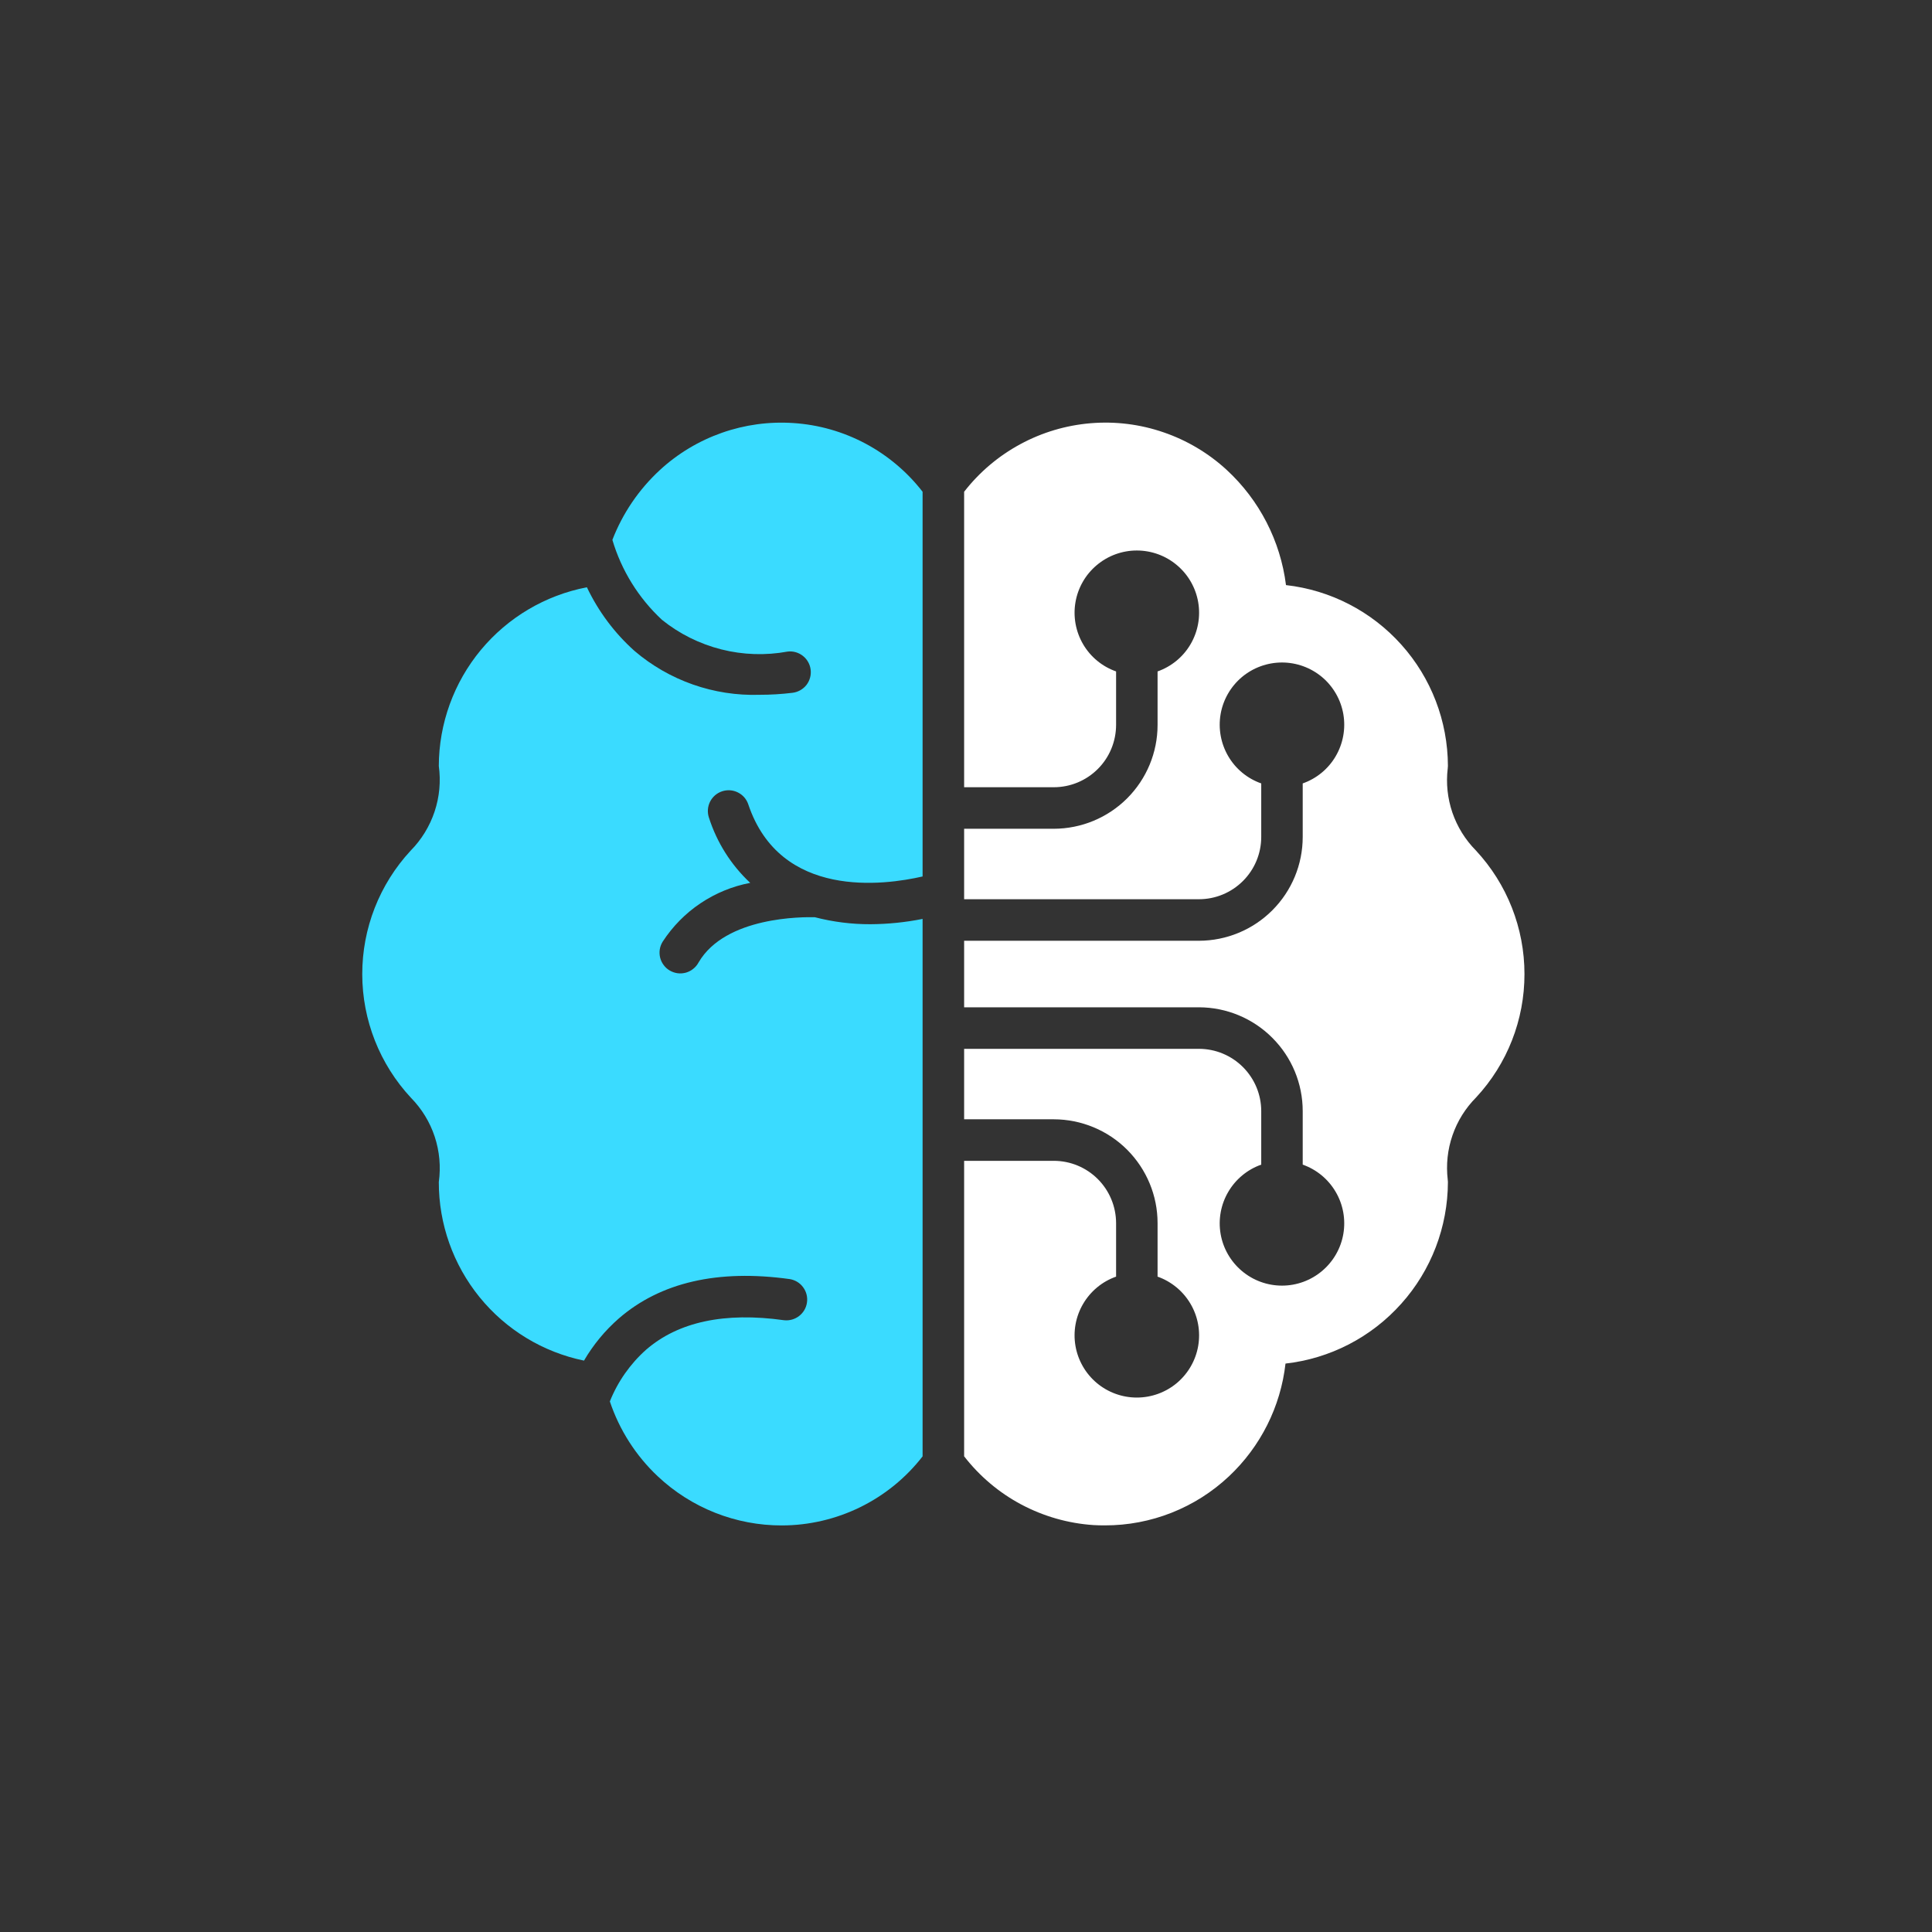
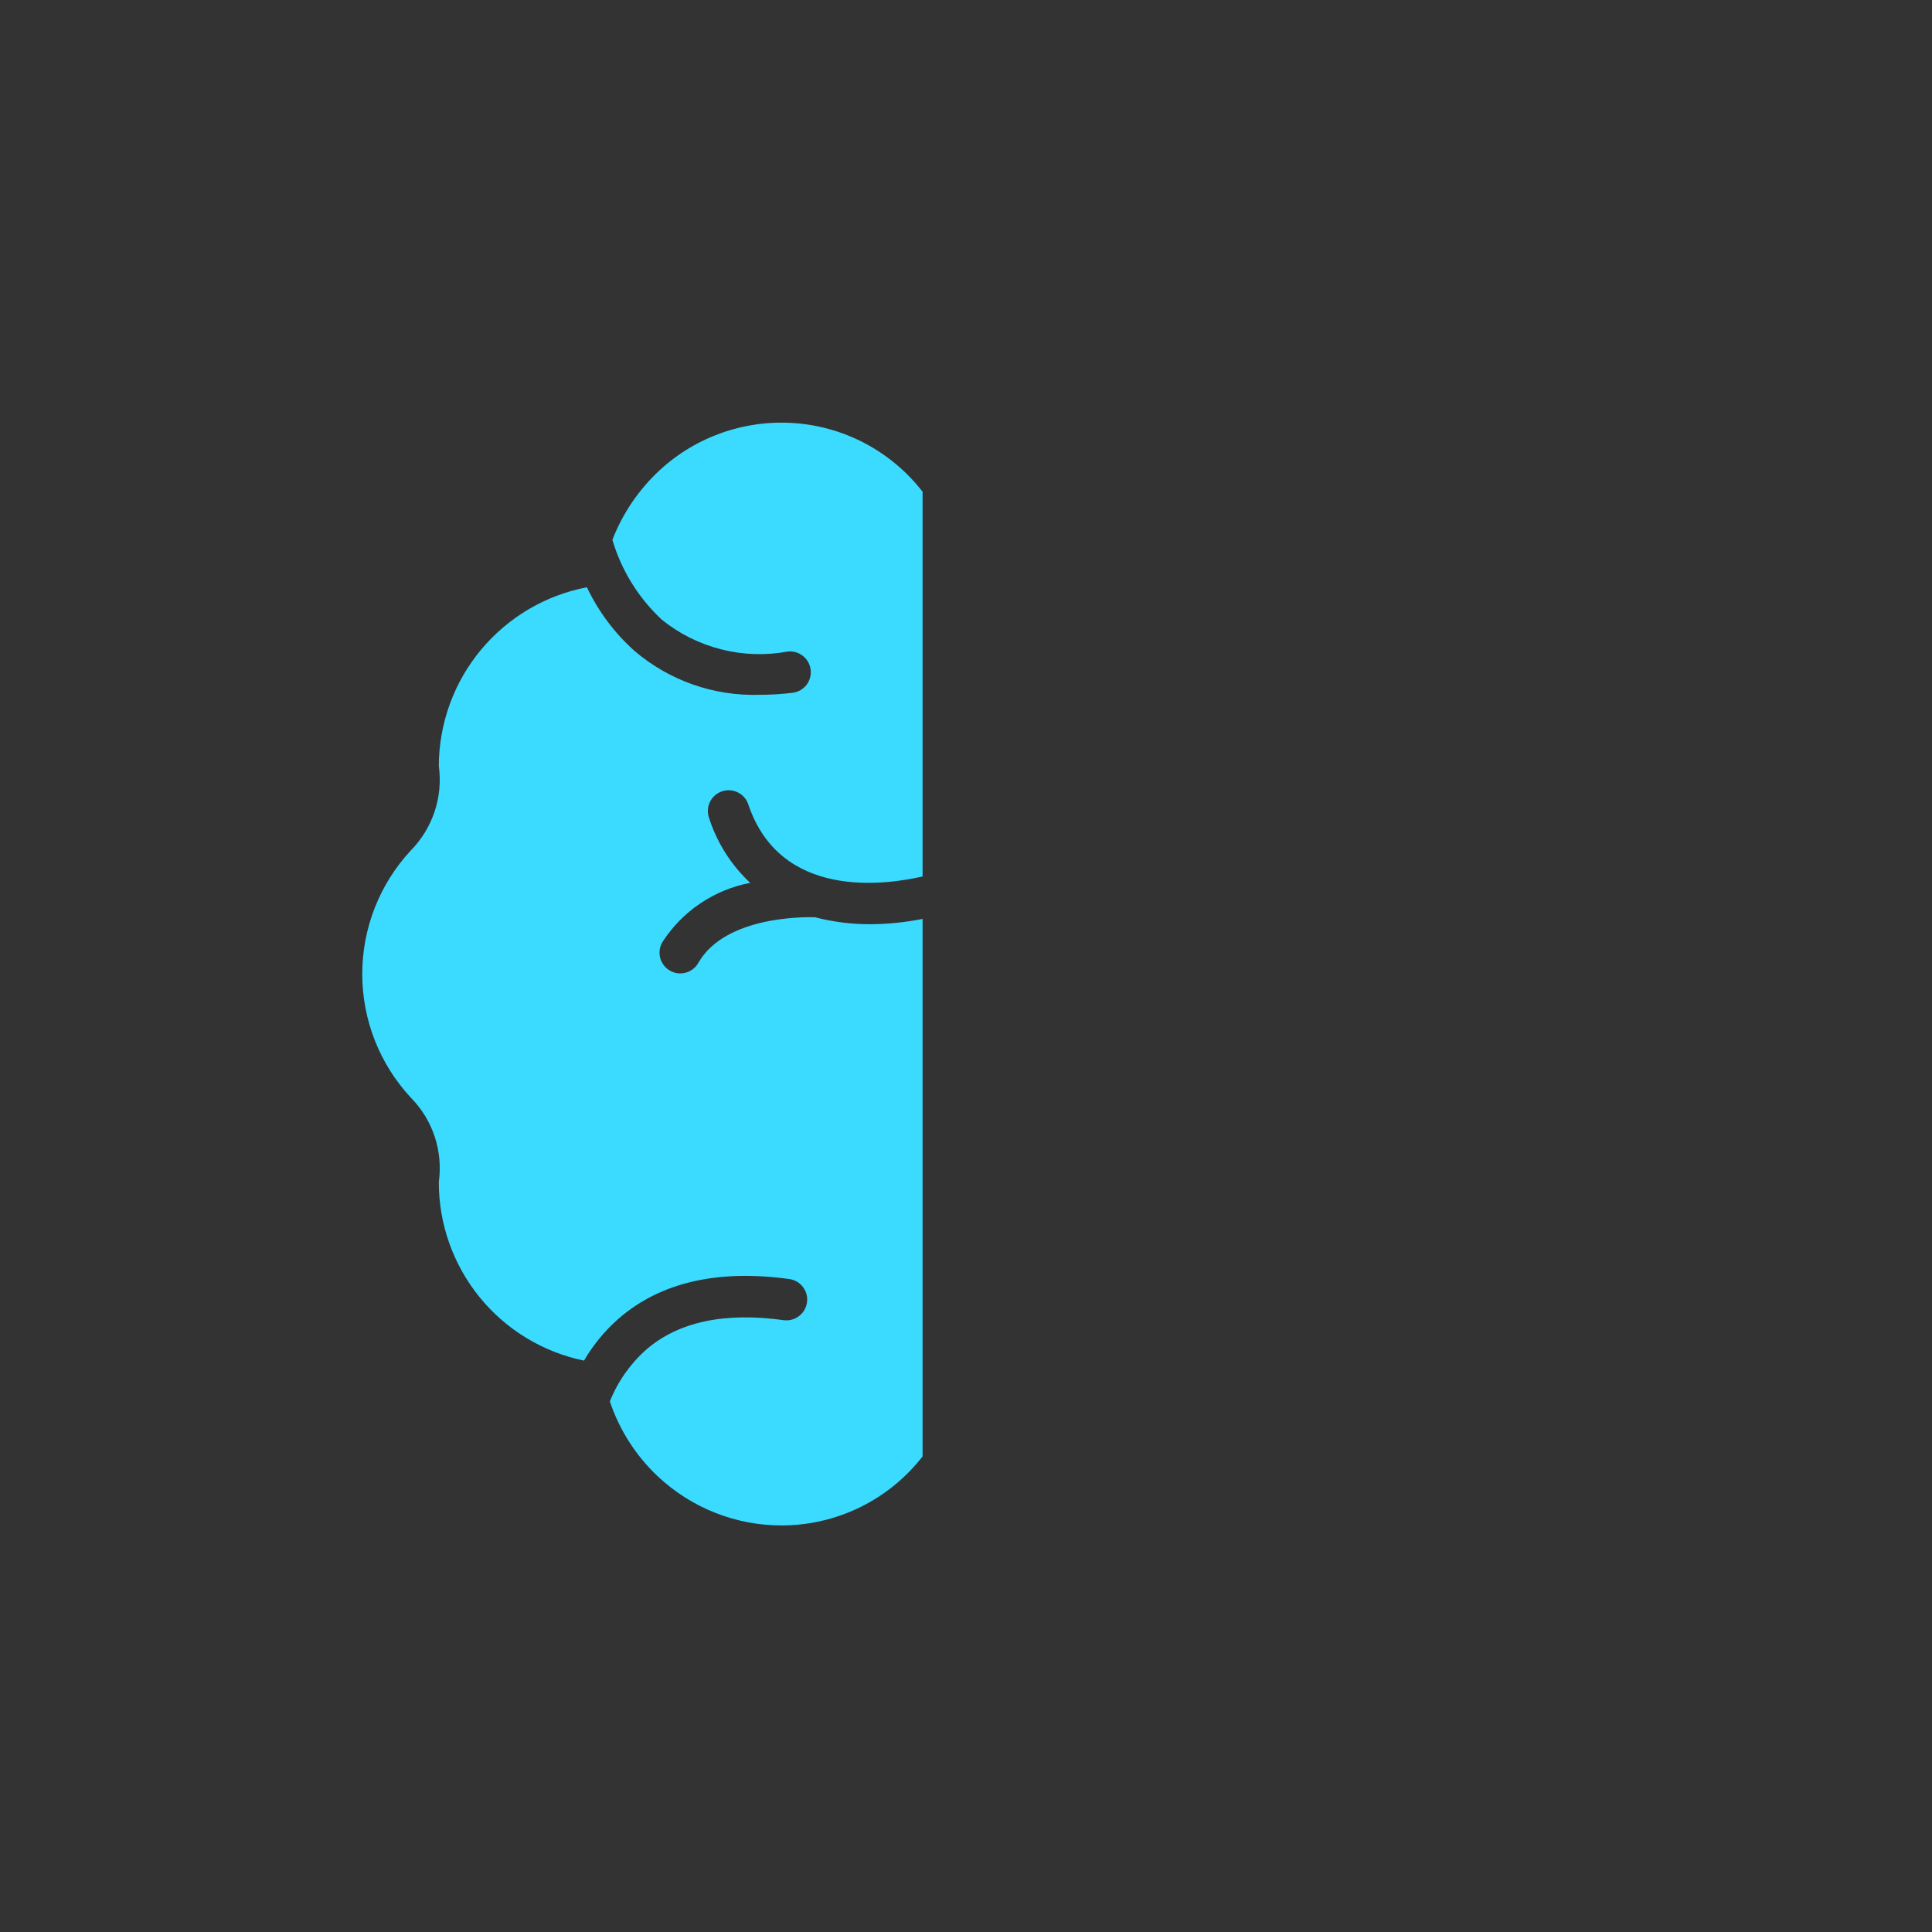
<svg xmlns="http://www.w3.org/2000/svg" width="32" height="32" viewBox="0 0 32 32" fill="none">
  <rect x="0" y="0" width="32" height="32" fill="#333333" stroke="none" />
-   <path d="M25.25 16.133C25.25 15.373 24.962 14.641 24.444 14.085C24.269 13.908 24.137 13.694 24.056 13.459C23.976 13.224 23.949 12.974 23.979 12.727C23.981 12.713 23.982 12.7 23.982 12.686C23.98 11.945 23.706 11.23 23.211 10.678C22.716 10.125 22.036 9.774 21.3 9.691C21.208 8.959 20.86 8.284 20.319 7.784C20.017 7.506 19.661 7.294 19.273 7.161C18.885 7.027 18.474 6.976 18.065 7.01C17.656 7.044 17.259 7.162 16.898 7.358C16.537 7.553 16.221 7.821 15.969 8.145V13.039H17.454C17.728 13.039 17.99 12.93 18.183 12.737C18.377 12.544 18.485 12.281 18.486 12.008V11.121C18.256 11.04 18.063 10.881 17.94 10.671C17.817 10.461 17.772 10.214 17.813 9.975C17.854 9.735 17.979 9.517 18.165 9.361C18.351 9.204 18.586 9.118 18.829 9.118C19.073 9.118 19.308 9.204 19.494 9.361C19.68 9.517 19.805 9.735 19.846 9.975C19.887 10.214 19.842 10.461 19.719 10.671C19.596 10.881 19.402 11.04 19.173 11.121V12.008C19.173 12.464 18.991 12.901 18.669 13.223C18.347 13.545 17.91 13.726 17.454 13.727H15.969V14.894H19.859C20.132 14.894 20.394 14.785 20.587 14.592C20.781 14.399 20.89 14.136 20.89 13.863V12.976C20.66 12.895 20.467 12.736 20.344 12.526C20.221 12.316 20.176 12.069 20.217 11.829C20.258 11.59 20.383 11.372 20.569 11.215C20.755 11.059 20.99 10.973 21.234 10.973C21.477 10.973 21.712 11.059 21.898 11.215C22.084 11.372 22.209 11.59 22.25 11.829C22.291 12.069 22.246 12.316 22.123 12.526C22 12.736 21.807 12.895 21.577 12.976V13.863C21.577 14.319 21.396 14.755 21.073 15.078C20.751 15.4 20.314 15.581 19.859 15.582H15.969V16.684H19.859C20.314 16.685 20.751 16.866 21.073 17.189C21.396 17.511 21.577 17.948 21.577 18.403V19.29C21.807 19.371 22 19.531 22.123 19.741C22.246 19.95 22.291 20.197 22.25 20.437C22.209 20.677 22.084 20.894 21.898 21.051C21.712 21.208 21.477 21.294 21.234 21.294C20.99 21.294 20.755 21.208 20.569 21.051C20.383 20.894 20.258 20.677 20.217 20.437C20.176 20.197 20.221 19.95 20.344 19.741C20.467 19.531 20.66 19.371 20.89 19.29V18.403C20.89 18.13 20.781 17.868 20.587 17.674C20.394 17.481 20.132 17.372 19.859 17.372H15.969V18.539H17.454C17.91 18.54 18.347 18.721 18.669 19.043C18.991 19.366 19.173 19.802 19.173 20.258V21.145C19.402 21.226 19.596 21.386 19.719 21.596C19.842 21.805 19.887 22.052 19.846 22.292C19.805 22.531 19.68 22.749 19.494 22.906C19.308 23.062 19.073 23.148 18.829 23.148C18.586 23.148 18.351 23.062 18.165 22.906C17.979 22.749 17.854 22.531 17.813 22.292C17.772 22.052 17.817 21.805 17.94 21.596C18.063 21.386 18.256 21.226 18.486 21.145V20.258C18.485 19.985 18.377 19.723 18.183 19.529C17.99 19.336 17.728 19.227 17.454 19.227H15.969V24.121C16.225 24.451 16.548 24.724 16.917 24.92C17.287 25.116 17.693 25.232 18.11 25.26C18.173 25.264 18.236 25.265 18.299 25.265C19.063 25.267 19.799 24.976 20.356 24.452C20.879 23.96 21.211 23.299 21.292 22.585C22.031 22.502 22.713 22.149 23.209 21.594C23.706 21.04 23.98 20.322 23.982 19.578C23.981 19.565 23.981 19.552 23.979 19.539C23.95 19.291 23.976 19.04 24.058 18.804C24.139 18.568 24.273 18.354 24.449 18.177C24.965 17.622 25.251 16.891 25.25 16.133Z" fill="white" />
  <path d="M13.141 7.007C12.739 6.98 12.335 7.035 11.955 7.169C11.575 7.303 11.226 7.512 10.93 7.785C10.582 8.106 10.313 8.502 10.143 8.942C10.293 9.449 10.577 9.906 10.964 10.266C11.252 10.498 11.588 10.665 11.947 10.756C12.306 10.847 12.681 10.859 13.046 10.792C13.136 10.781 13.227 10.807 13.299 10.864C13.37 10.92 13.417 11.003 13.427 11.093C13.438 11.184 13.412 11.275 13.356 11.347C13.299 11.418 13.216 11.464 13.126 11.475C12.945 11.497 12.763 11.508 12.581 11.508C11.824 11.532 11.085 11.273 10.509 10.781C10.179 10.486 9.911 10.127 9.721 9.727C9.032 9.859 8.411 10.227 7.963 10.767C7.516 11.307 7.27 11.986 7.268 12.687C7.303 12.941 7.279 13.2 7.198 13.443C7.117 13.686 6.981 13.908 6.801 14.09C6.285 14.647 5.999 15.378 6 16.137C6.001 16.896 6.289 17.626 6.806 18.182C6.985 18.364 7.12 18.584 7.2 18.826C7.28 19.069 7.303 19.326 7.268 19.579C7.267 20.273 7.506 20.947 7.944 21.486C8.382 22.025 8.993 22.396 9.673 22.536C9.825 22.275 10.019 22.04 10.247 21.84C10.937 21.24 11.891 21.02 13.082 21.186C13.171 21.201 13.25 21.249 13.303 21.322C13.356 21.394 13.379 21.484 13.366 21.573C13.354 21.662 13.307 21.742 13.236 21.797C13.165 21.852 13.075 21.877 12.986 21.867C12.003 21.729 11.235 21.893 10.702 22.355C10.438 22.59 10.232 22.884 10.101 23.212C10.259 23.684 10.531 24.11 10.893 24.451C11.45 24.976 12.187 25.268 12.952 25.266C13.402 25.265 13.845 25.161 14.249 24.963C14.652 24.765 15.006 24.477 15.281 24.122V15.22C14.997 15.277 14.708 15.306 14.418 15.308C14.107 15.309 13.797 15.27 13.496 15.192C13.31 15.188 12.016 15.175 11.57 15.942C11.548 15.983 11.518 16.019 11.482 16.047C11.447 16.076 11.405 16.097 11.361 16.11C11.316 16.122 11.27 16.126 11.224 16.12C11.179 16.114 11.135 16.099 11.095 16.076C11.055 16.053 11.02 16.022 10.993 15.985C10.965 15.948 10.945 15.906 10.934 15.862C10.923 15.817 10.921 15.771 10.928 15.725C10.935 15.68 10.952 15.636 10.976 15.597C11.14 15.345 11.352 15.129 11.601 14.962C11.851 14.794 12.131 14.679 12.426 14.623C12.109 14.327 11.874 13.955 11.742 13.542C11.713 13.456 11.72 13.361 11.76 13.28C11.801 13.198 11.872 13.136 11.959 13.107C12.045 13.078 12.14 13.084 12.221 13.125C12.303 13.165 12.365 13.236 12.394 13.323C12.924 14.899 14.645 14.663 15.281 14.517V8.145C15.025 7.815 14.702 7.543 14.333 7.346C13.964 7.15 13.558 7.034 13.141 7.007Z" fill="#3ADBFF" />
</svg>